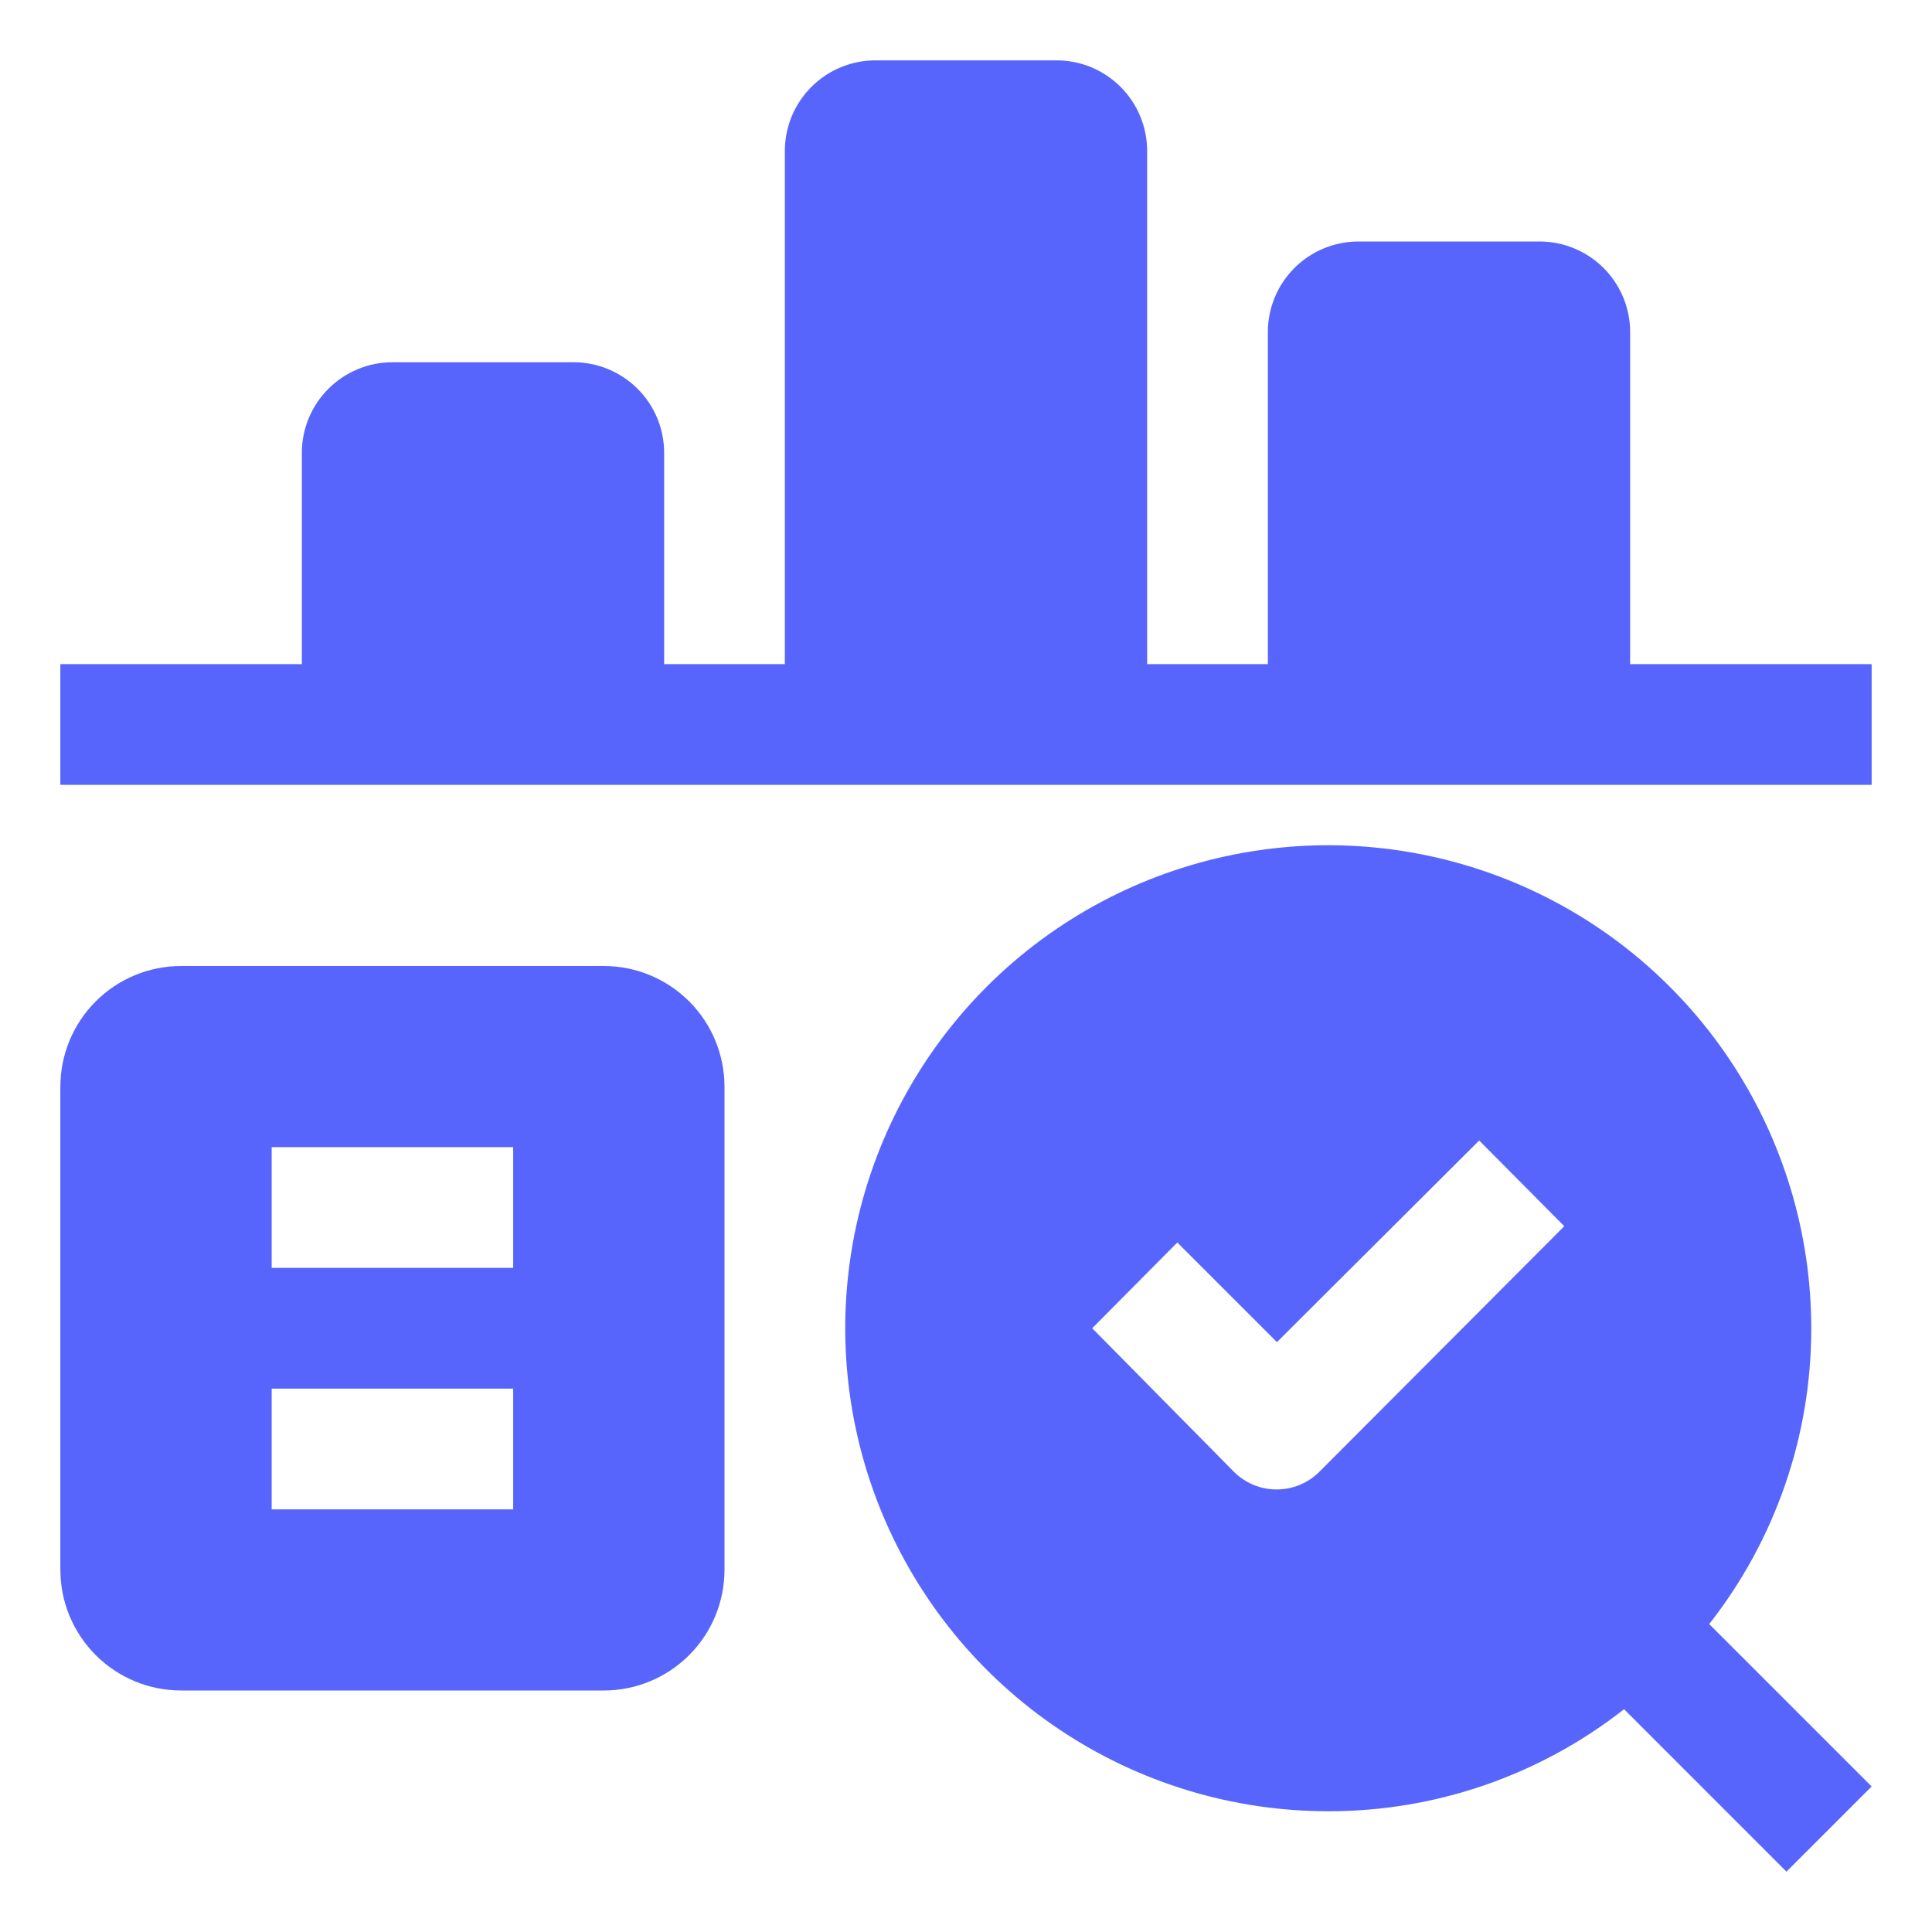
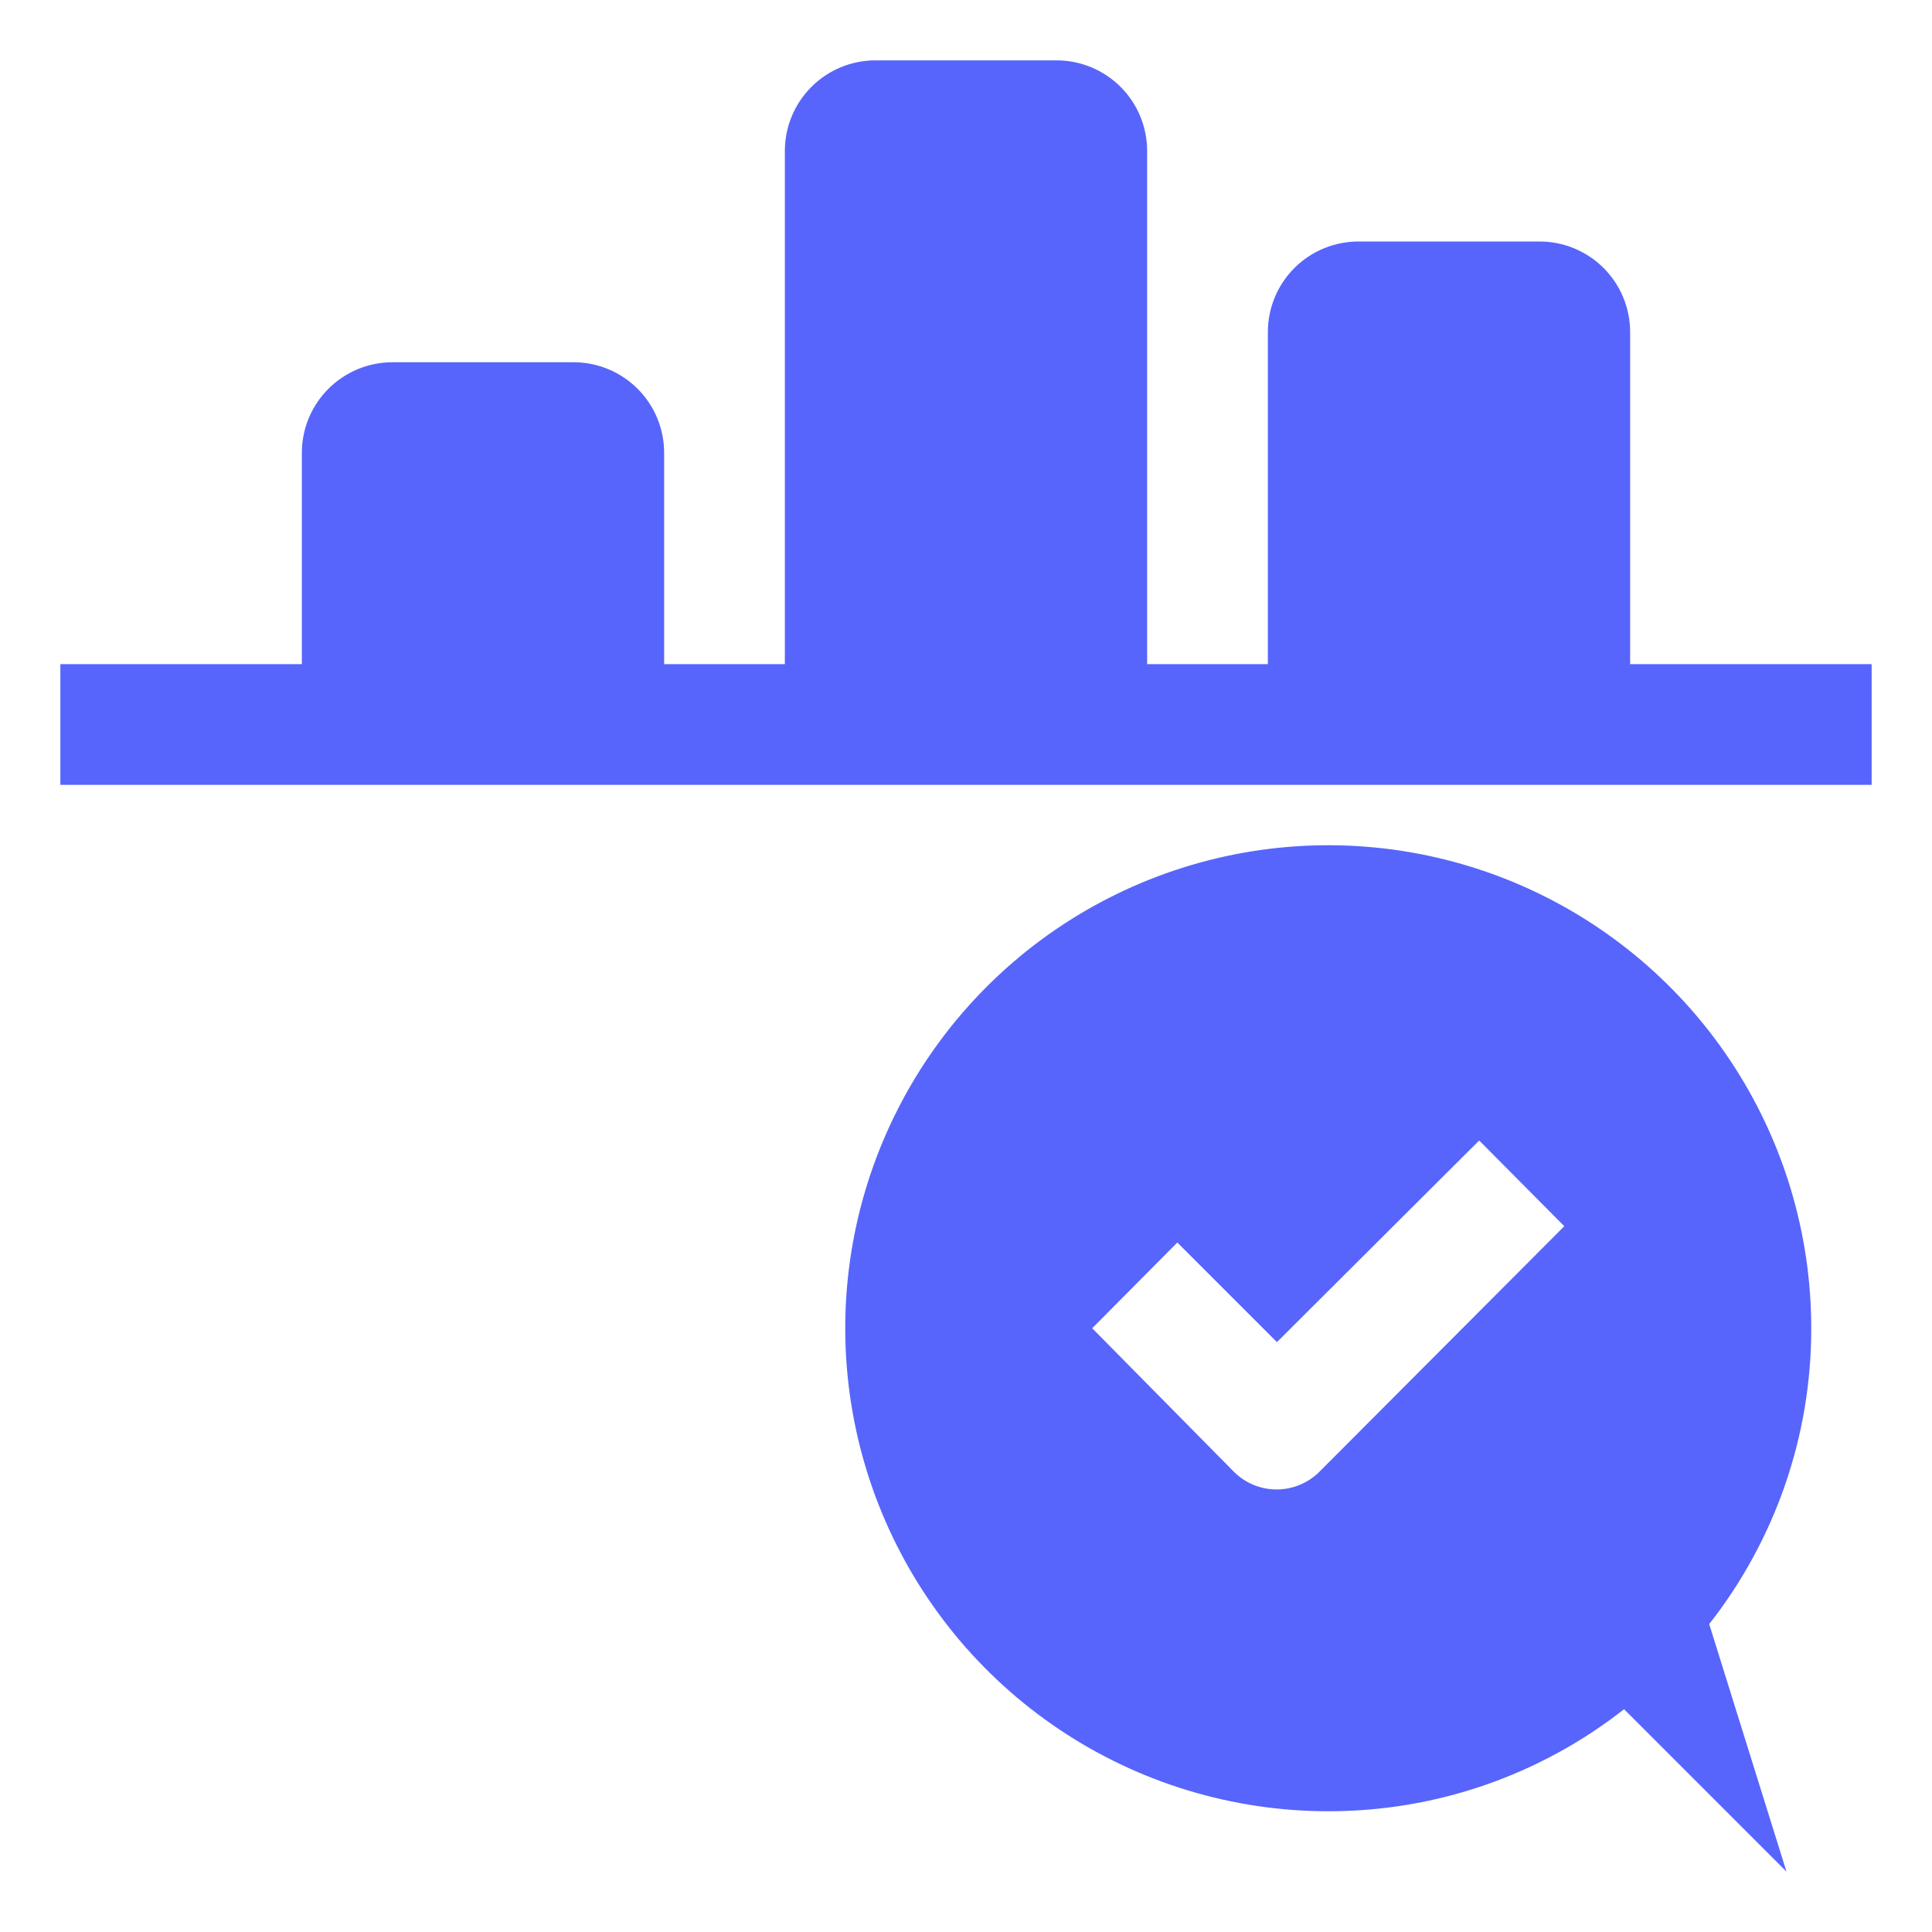
<svg xmlns="http://www.w3.org/2000/svg" width="50" height="50" viewBox="0 0 50 50" fill="none">
-   <path d="M46.875 34.375C46.875 31.903 46.142 29.486 44.768 27.43C43.395 25.375 41.443 23.773 39.159 22.826C36.874 21.88 34.361 21.633 31.936 22.115C29.512 22.598 27.284 23.788 25.536 25.536C23.788 27.284 22.598 29.512 22.115 31.936C21.633 34.361 21.88 36.874 22.826 39.159C23.773 41.443 25.375 43.395 27.43 44.768C29.486 46.142 31.903 46.875 34.375 46.875C37.151 46.879 39.848 45.948 42.031 44.234L46.234 48.438L48.438 46.234L44.234 42.031C45.948 39.848 46.879 37.151 46.875 34.375ZM34.141 38.094C33.85 38.382 33.457 38.545 33.047 38.547C32.841 38.548 32.637 38.509 32.447 38.431C32.257 38.353 32.084 38.239 31.938 38.094L28.266 34.375L30.469 32.156L33.047 34.734L38.281 29.516L40.484 31.734L34.141 38.094Z" fill="#5765FC" />
+   <path d="M46.875 34.375C46.875 31.903 46.142 29.486 44.768 27.43C43.395 25.375 41.443 23.773 39.159 22.826C36.874 21.88 34.361 21.633 31.936 22.115C29.512 22.598 27.284 23.788 25.536 25.536C23.788 27.284 22.598 29.512 22.115 31.936C21.633 34.361 21.88 36.874 22.826 39.159C23.773 41.443 25.375 43.395 27.43 44.768C29.486 46.142 31.903 46.875 34.375 46.875C37.151 46.879 39.848 45.948 42.031 44.234L46.234 48.438L44.234 42.031C45.948 39.848 46.879 37.151 46.875 34.375ZM34.141 38.094C33.85 38.382 33.457 38.545 33.047 38.547C32.841 38.548 32.637 38.509 32.447 38.431C32.257 38.353 32.084 38.239 31.938 38.094L28.266 34.375L30.469 32.156L33.047 34.734L38.281 29.516L40.484 31.734L34.141 38.094Z" fill="#5765FC" />
  <path d="M42.188 17.188V8.594C42.188 7.972 41.941 7.376 41.501 6.936C41.062 6.497 40.465 6.25 39.844 6.25H35.156C34.535 6.25 33.938 6.497 33.499 6.936C33.059 7.376 32.812 7.972 32.812 8.594V17.188H29.688V3.906C29.688 3.285 29.441 2.689 29.001 2.249C28.561 1.809 27.965 1.562 27.344 1.562H22.656C22.035 1.562 21.439 1.809 20.999 2.249C20.559 2.689 20.312 3.285 20.312 3.906V17.188H17.188V11.719C17.188 11.097 16.941 10.501 16.501 10.062C16.061 9.622 15.465 9.375 14.844 9.375H10.156C9.535 9.375 8.939 9.622 8.499 10.062C8.059 10.501 7.812 11.097 7.812 11.719V17.188H1.562V20.312H48.438V17.188H42.188Z" fill="#5765FC" />
-   <path d="M15.625 25H4.688C3.859 25 3.064 25.329 2.478 25.915C1.892 26.501 1.562 27.296 1.562 28.125V40.625C1.562 41.454 1.892 42.249 2.478 42.835C3.064 43.421 3.859 43.75 4.688 43.75H15.625C16.454 43.75 17.249 43.421 17.835 42.835C18.421 42.249 18.75 41.454 18.75 40.625V28.125C18.75 27.296 18.421 26.501 17.835 25.915C17.249 25.329 16.454 25 15.625 25ZM13.281 39.062H7.031V35.938H13.281V39.062ZM13.281 32.812H7.031V29.688H13.281V32.812Z" fill="#5765FC" />
</svg>